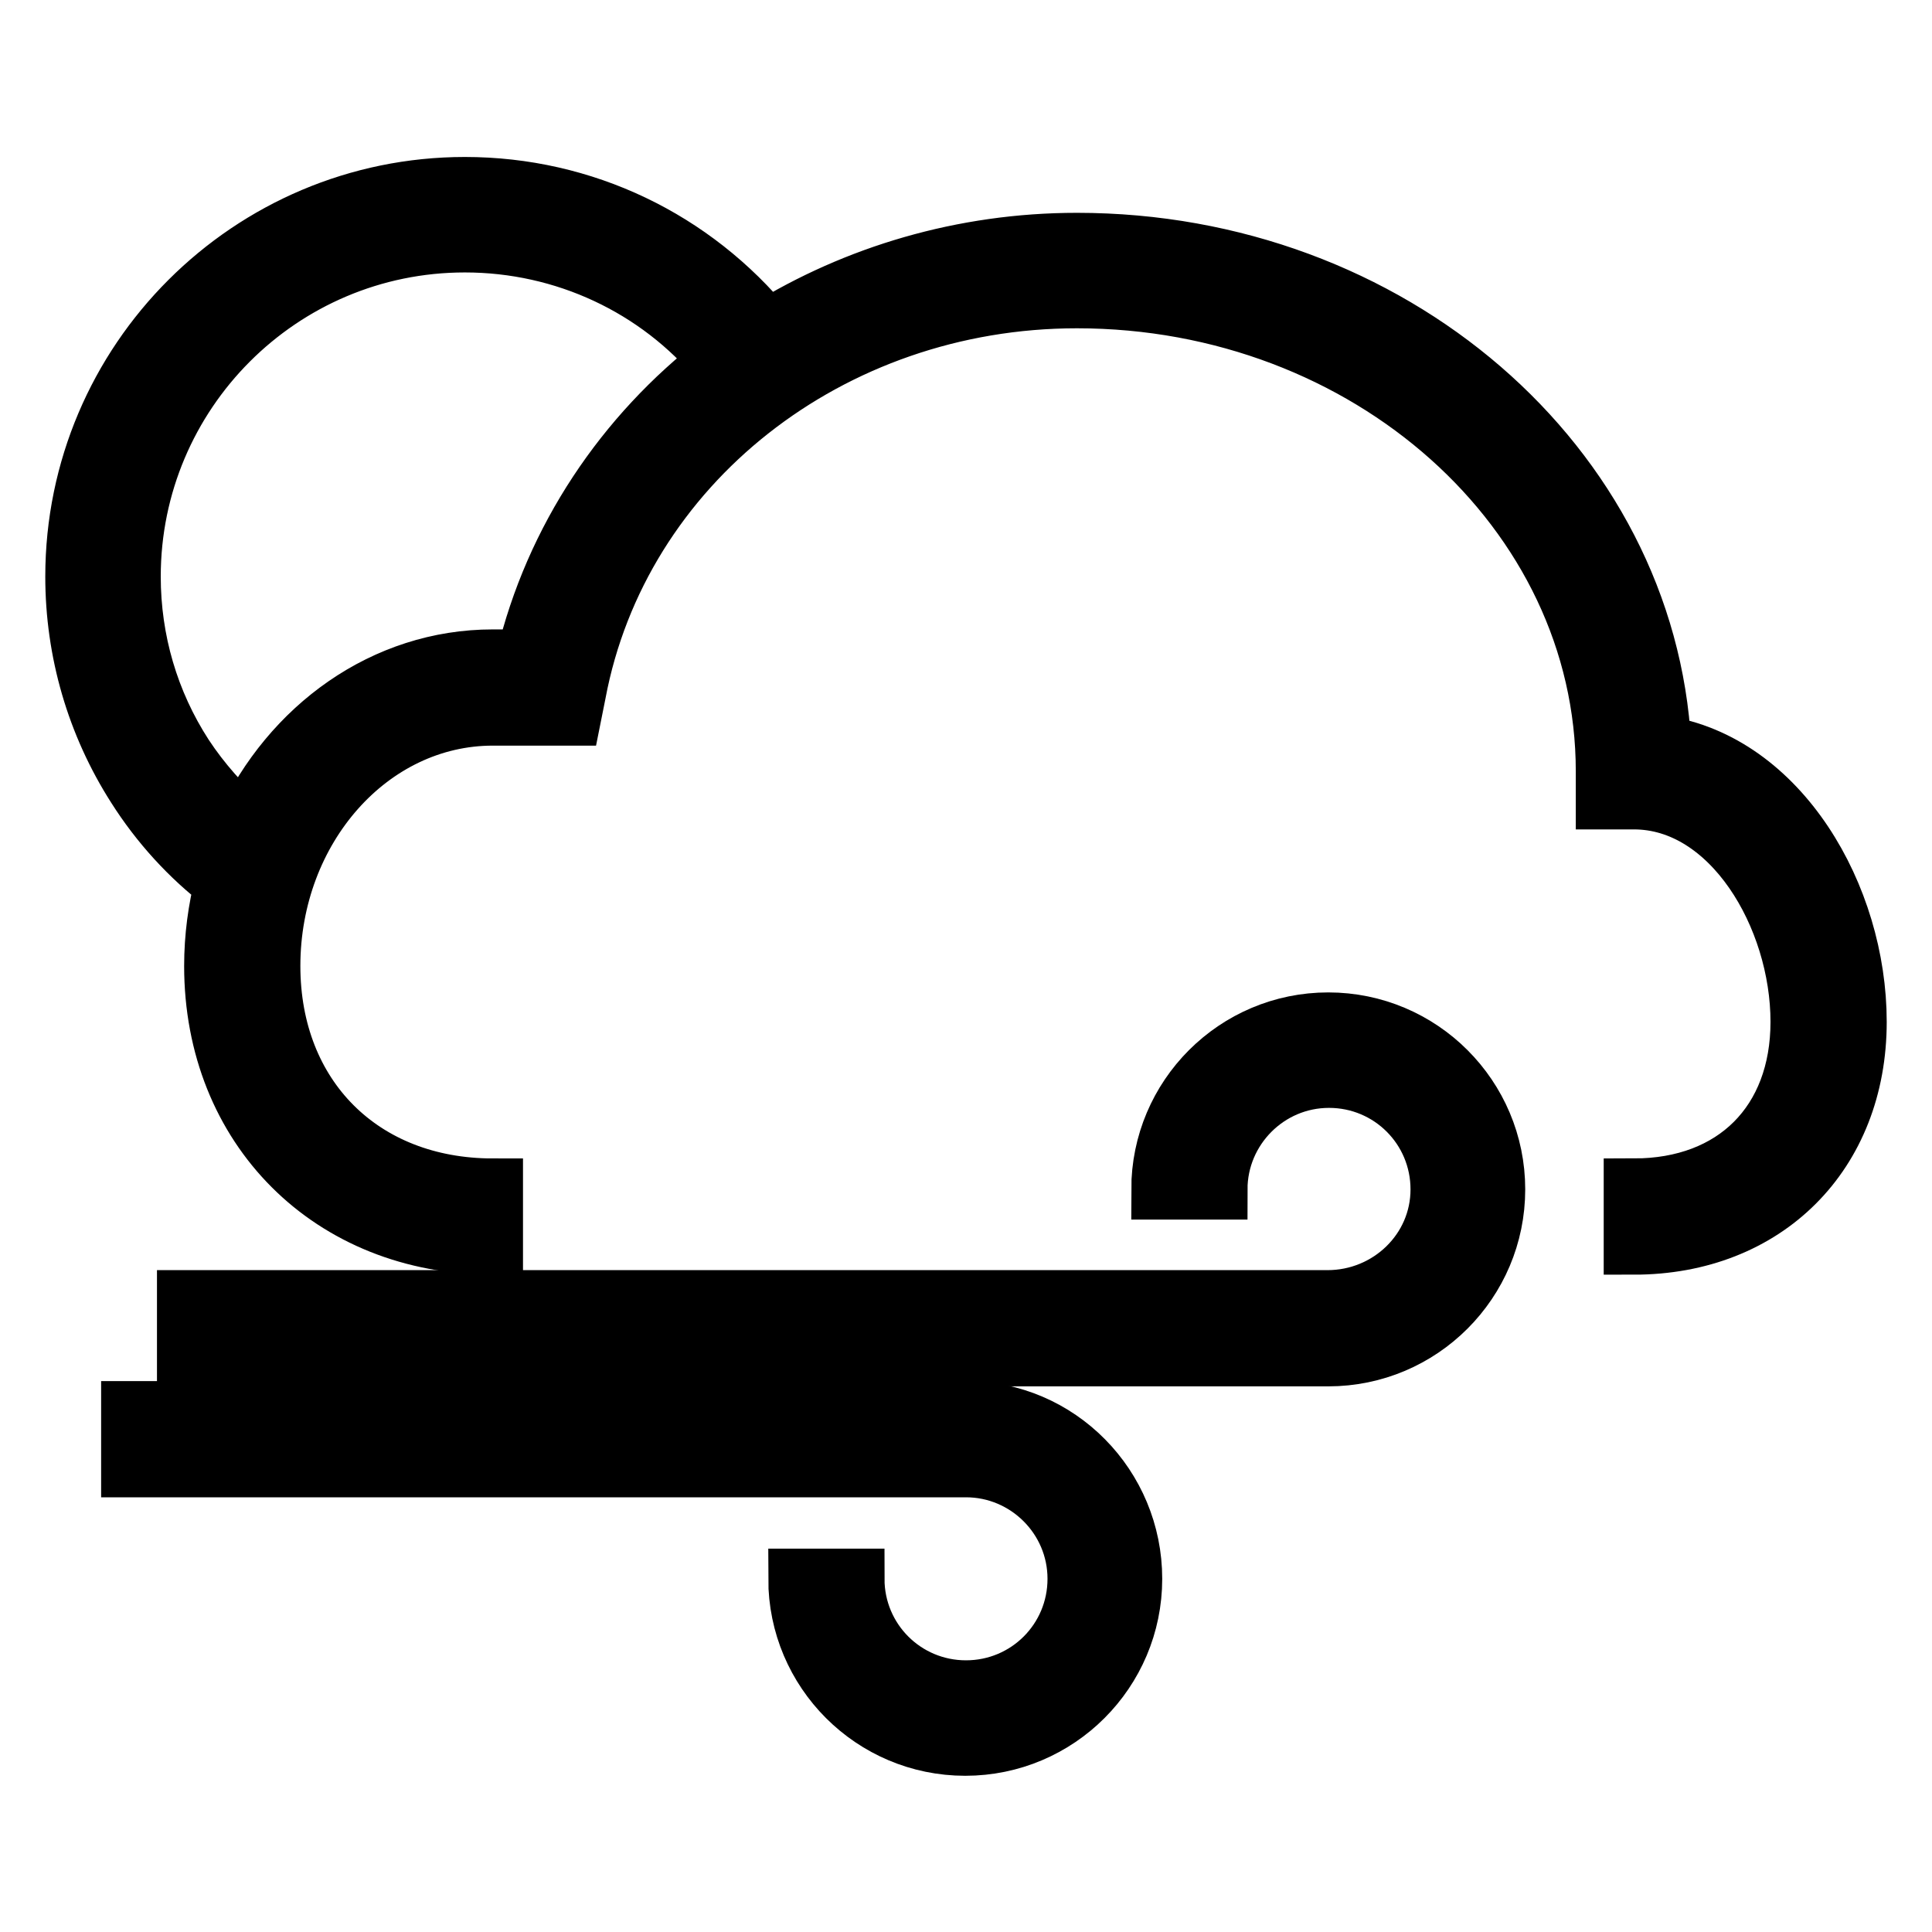
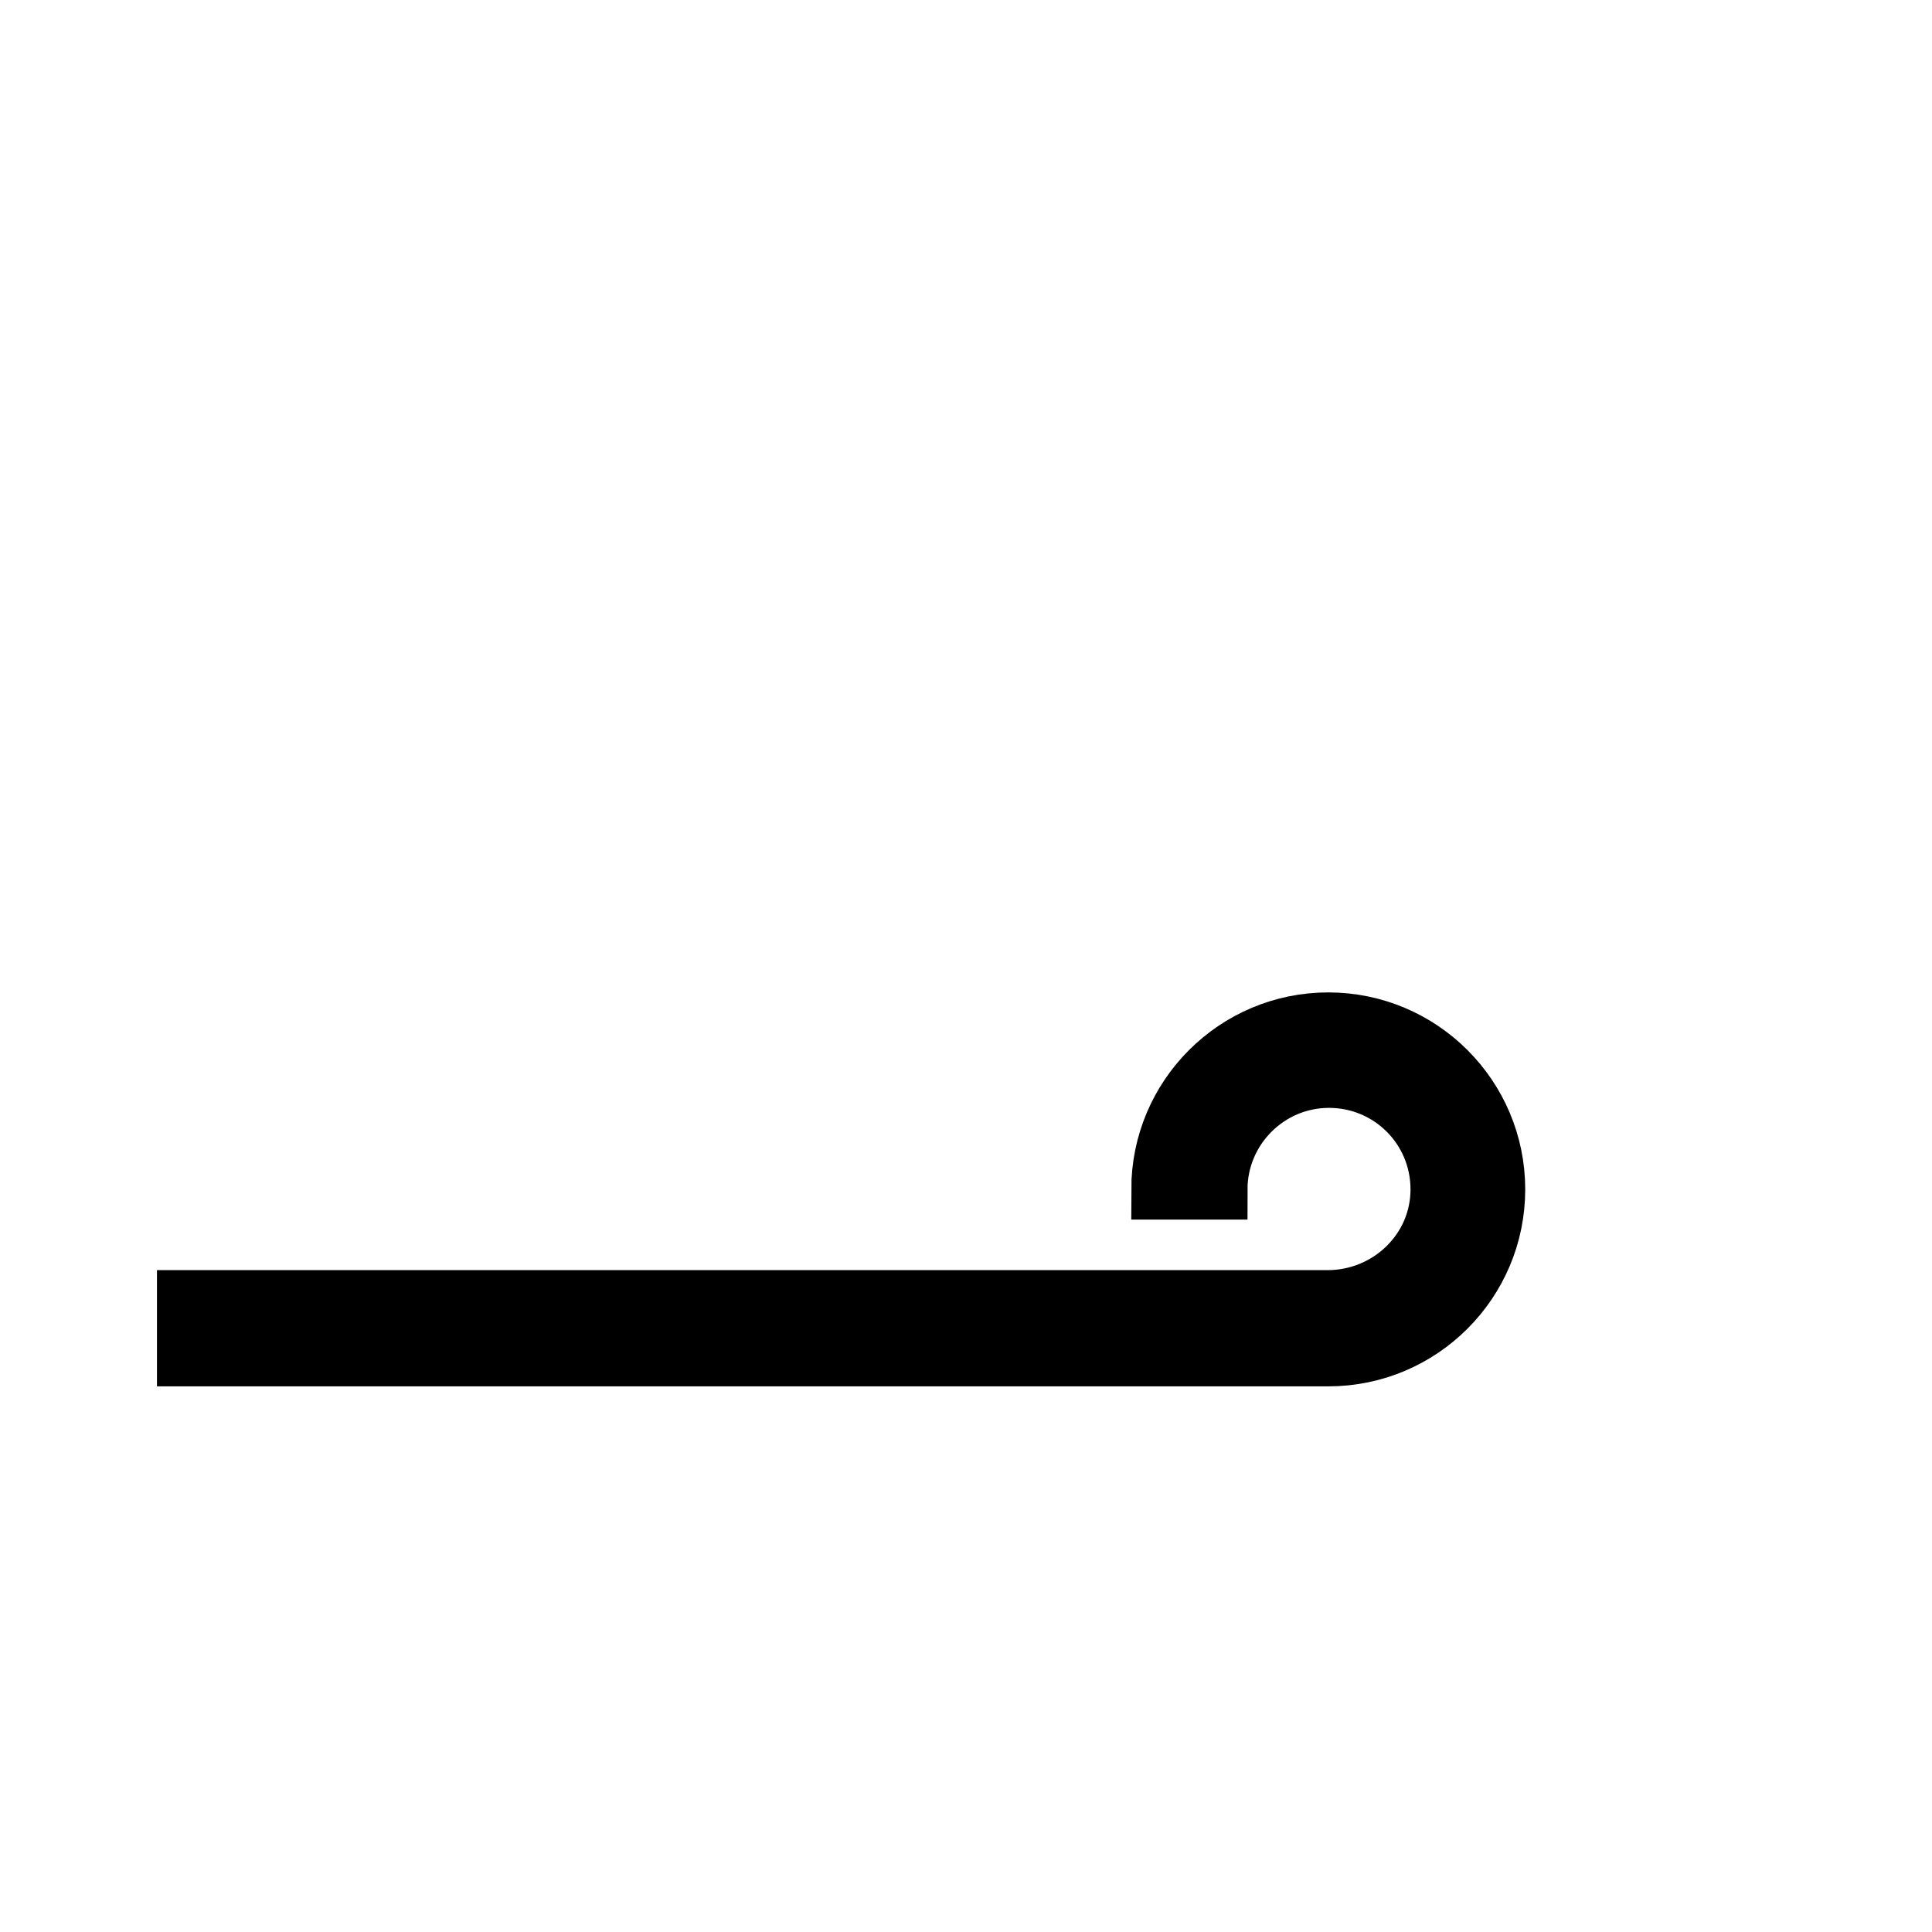
<svg xmlns="http://www.w3.org/2000/svg" version="1.1" x="0px" y="0px" viewBox="0 0 256 256" enable-background="new 0 0 256 256" xml:space="preserve">
  <g>
    <g>
-       <path stroke-width="8" fill-opacity="0" stroke="#000000" d="M220.1,98.8c-2-37.1-35.9-66.6-77.4-66.6c-15.1,0-29.3,4.3-41.1,11.6c-9.8-12-24.3-19-40-19  C33.2,24.8,10,47.9,10,76.4c0,9.9,2.8,19.5,8.1,27.8c3.1,4.9,7.1,9.3,11.7,12.8c-0.9,3.5-1.4,7.2-1.4,11  c0,21.4,15.5,36.9,36.9,36.9v-7.4c-17.4,0-29.5-12.1-29.5-29.5c0-18.3,13.2-33.2,29.5-33.2h10.4l0.6-3  c5.7-30.3,33.6-52.3,66.4-52.3c38.6,0,70.1,28.1,70.1,62.7v3.7h3.7c13,0,22.1,15.5,22.1,29.5c0,13.4-8.7,22.1-22.1,22.1v7.4  c17.4,0,29.5-12.1,29.5-29.5C246,118.8,235.7,101.1,220.1,98.8z M69.7,87.4h-4.4c-14.3,0-26.7,9-32.8,22.2  c-3.1-2.8-5.9-5.9-8.2-9.4c-4.6-7.1-7-15.3-7-23.8c0-24.4,19.8-44.3,44.3-44.3c13.2,0,25.6,5.8,33.9,15.8  C82.8,57.7,73.5,71.5,69.7,87.4z" />
-       <path stroke-width="8" fill-opacity="0" stroke="#000000" d="M17.4,194.4H128c8.1,0,14.8,6.6,14.8,14.8s-6.6,14.8-14.8,14.8s-14.8-6.6-14.8-14.8h-7.4  c0,12.2,9.9,22.1,22.1,22.1c12.2,0,22.1-9.9,22.1-22.1S140.2,187,128,187H17.4V194.4z" />
      <path stroke-width="8" fill-opacity="0" stroke="#000000" d="M175.9,172.3H24.8v7.4h151.2c12.2,0,22.1-9.9,22.1-22.1s-9.9-22.1-22.1-22.1s-22.1,9.9-22.1,22.1h7.4  c0-8.1,6.6-14.8,14.8-14.8s14.8,6.6,14.8,14.8S184.1,172.3,175.9,172.3z" />
    </g>
  </g>
</svg>